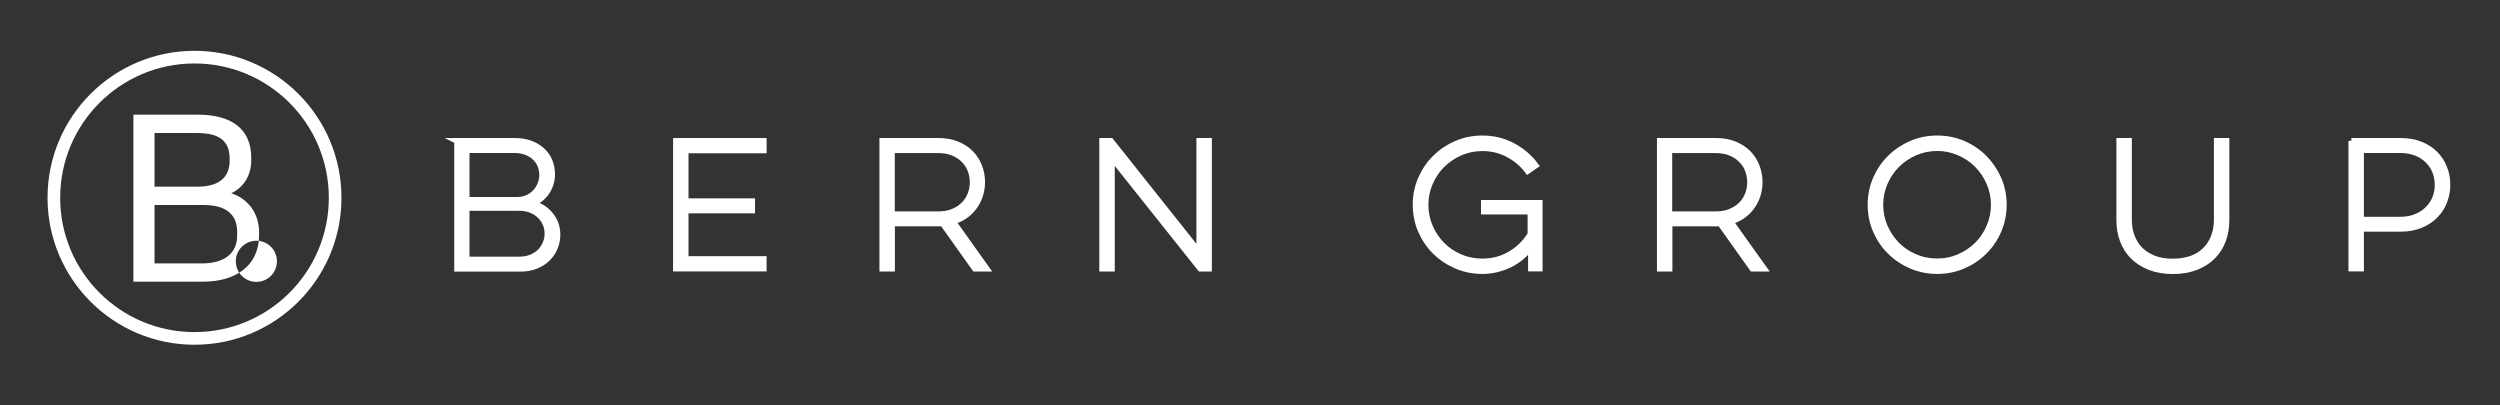
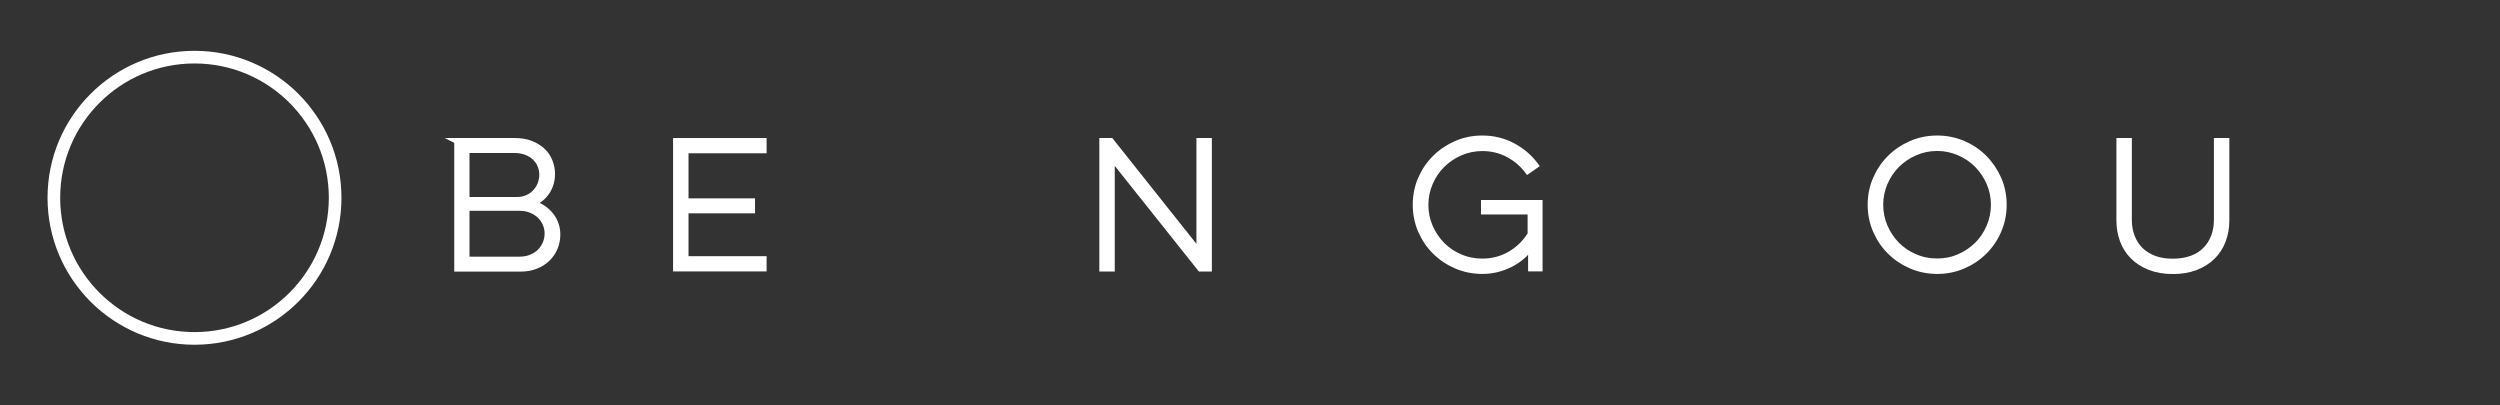
<svg xmlns="http://www.w3.org/2000/svg" width="259" height="42" viewBox="0 0 259 42" fill="none">
  <rect x="0" y="0" width="259" height="42" fill="#333333" stroke="none" />
  <path d="M47.34 14.6H53.31C53.95 14.6 54.52 14.69 55 14.88C55.48 15.07 55.88 15.32 56.21 15.63C56.54 15.94 56.78 16.3 56.95 16.72C57.11 17.13 57.2 17.57 57.2 18.02C57.2 18.71 57.02 19.33 56.66 19.87C56.3 20.41 55.81 20.81 55.2 21.07C55.98 21.31 56.6 21.72 57.06 22.3C57.52 22.88 57.75 23.55 57.75 24.31C57.75 24.78 57.66 25.24 57.48 25.67C57.3 26.1 57.04 26.48 56.71 26.8C56.38 27.12 55.97 27.38 55.5 27.56C55.03 27.75 54.49 27.84 53.91 27.84H47.36V14.61L47.34 14.6ZM48.34 15.55V20.71H53.53C53.94 20.71 54.3 20.64 54.62 20.5C54.94 20.36 55.22 20.17 55.45 19.92C55.68 19.68 55.86 19.4 55.98 19.09C56.1 18.78 56.17 18.45 56.17 18.11C56.17 17.77 56.11 17.45 55.98 17.14C55.86 16.83 55.67 16.56 55.43 16.33C55.19 16.09 54.88 15.9 54.52 15.76C54.16 15.62 53.73 15.55 53.25 15.55H48.33H48.34ZM48.34 21.55V26.89H53.8C54.25 26.89 54.66 26.82 55.02 26.67C55.38 26.52 55.69 26.33 55.94 26.08C56.19 25.83 56.38 25.54 56.52 25.21C56.66 24.88 56.72 24.54 56.72 24.19C56.72 23.84 56.65 23.51 56.52 23.19C56.38 22.87 56.19 22.59 55.94 22.35C55.69 22.11 55.39 21.91 55.02 21.76C54.66 21.61 54.25 21.54 53.8 21.54H48.34V21.55Z" fill="white" stroke="white" stroke-width="0.6" stroke-miterlimit="10" />
  <path d="M70.03 14.6H79.12V15.58H71.03V20.85H77.92V21.8H71.03V26.84H79.12V27.82H70.03V14.59V14.6Z" fill="white" stroke="white" stroke-width="0.6" stroke-miterlimit="10" />
-   <path d="M97.23 14.6C97.94 14.6 98.58 14.71 99.14 14.94C99.7 15.17 100.17 15.47 100.56 15.86C100.94 16.25 101.24 16.7 101.44 17.22C101.64 17.73 101.75 18.28 101.75 18.86C101.75 19.32 101.68 19.77 101.55 20.2C101.41 20.63 101.22 21.03 100.96 21.39C100.71 21.75 100.39 22.07 100.02 22.33C99.65 22.6 99.22 22.8 98.73 22.95L102.21 27.83H100.99L97.65 23.13C97.58 23.14 97.51 23.15 97.45 23.15H92.41V27.83H91.41V14.6H97.24H97.23ZM92.4 15.55V22.2H97.2C97.78 22.2 98.29 22.11 98.73 21.93C99.17 21.75 99.54 21.51 99.85 21.2C100.16 20.89 100.38 20.54 100.54 20.14C100.69 19.74 100.77 19.32 100.77 18.88C100.77 18.44 100.69 18.02 100.54 17.62C100.39 17.22 100.16 16.87 99.85 16.56C99.54 16.25 99.17 16.01 98.73 15.83C98.29 15.65 97.78 15.56 97.2 15.56H92.4V15.55Z" fill="white" stroke="white" stroke-width="0.6" stroke-miterlimit="10" />
  <path d="M114.189 27.83V14.6H115.089L124.249 26.12V14.6H125.249V27.83H124.349L115.189 16.33V27.83H114.189Z" fill="white" stroke="white" stroke-width="0.6" stroke-miterlimit="10" />
  <path d="M153.73 21.02H159.51V27.82H158.61V25.55C158.34 25.95 158.02 26.3 157.65 26.61C157.28 26.92 156.88 27.18 156.45 27.4C156.02 27.61 155.56 27.78 155.08 27.9C154.59 28.02 154.09 28.08 153.57 28.08C152.62 28.08 151.72 27.9 150.88 27.54C150.04 27.18 149.31 26.69 148.68 26.07C148.05 25.45 147.57 24.73 147.2 23.89C146.84 23.05 146.66 22.16 146.66 21.21C146.66 20.26 146.84 19.37 147.2 18.54C147.56 17.71 148.05 16.98 148.68 16.36C149.3 15.74 150.03 15.25 150.88 14.88C151.72 14.52 152.62 14.34 153.57 14.34C154.7 14.34 155.75 14.59 156.71 15.1C157.67 15.61 158.47 16.29 159.1 17.14L158.27 17.72C157.73 17 157.05 16.42 156.23 15.99C155.42 15.56 154.53 15.35 153.57 15.35C152.76 15.35 151.99 15.51 151.28 15.82C150.57 16.13 149.95 16.55 149.41 17.08C148.88 17.61 148.46 18.23 148.15 18.95C147.84 19.66 147.68 20.42 147.68 21.22C147.68 22.02 147.84 22.8 148.15 23.51C148.46 24.22 148.88 24.84 149.41 25.38C149.94 25.91 150.56 26.33 151.28 26.63C151.99 26.94 152.76 27.09 153.57 27.09C154.63 27.09 155.6 26.83 156.47 26.32C157.34 25.81 158.04 25.12 158.56 24.26V21.92H153.73V21.04V21.02Z" fill="white" stroke="white" stroke-width="0.6" stroke-miterlimit="10" />
-   <path d="M177.78 14.6C178.49 14.6 179.13 14.71 179.69 14.94C180.25 15.17 180.72 15.47 181.11 15.86C181.49 16.25 181.79 16.7 181.99 17.22C182.19 17.73 182.3 18.28 182.3 18.86C182.3 19.32 182.23 19.77 182.1 20.2C181.96 20.63 181.77 21.03 181.51 21.39C181.26 21.75 180.94 22.07 180.57 22.33C180.2 22.6 179.77 22.8 179.28 22.95L182.76 27.83H181.54L178.2 23.13C178.13 23.14 178.06 23.15 178 23.15H172.96V27.83H171.96V14.6H177.79H177.78ZM172.94 15.55V22.2H177.74C178.32 22.2 178.83 22.11 179.27 21.93C179.71 21.75 180.08 21.51 180.39 21.2C180.7 20.89 180.92 20.54 181.08 20.14C181.23 19.74 181.31 19.32 181.31 18.88C181.31 18.44 181.23 18.02 181.08 17.62C180.93 17.22 180.7 16.87 180.39 16.56C180.08 16.25 179.71 16.01 179.27 15.83C178.83 15.65 178.32 15.56 177.74 15.56H172.94V15.55Z" fill="white" stroke="white" stroke-width="0.6" stroke-miterlimit="10" />
  <path d="M193.79 21.21C193.79 20.26 193.97 19.37 194.33 18.54C194.69 17.71 195.18 16.98 195.81 16.36C196.43 15.74 197.16 15.25 198.01 14.88C198.85 14.52 199.75 14.34 200.7 14.34C201.65 14.34 202.54 14.52 203.38 14.88C204.22 15.24 204.95 15.73 205.57 16.36C206.19 16.98 206.68 17.71 207.05 18.54C207.41 19.37 207.59 20.26 207.59 21.21C207.59 22.16 207.41 23.05 207.05 23.89C206.69 24.73 206.2 25.45 205.57 26.07C204.95 26.69 204.22 27.18 203.38 27.54C202.54 27.9 201.65 28.08 200.7 28.08C199.75 28.08 198.85 27.9 198.01 27.54C197.17 27.18 196.44 26.69 195.81 26.07C195.18 25.45 194.7 24.73 194.33 23.89C193.97 23.05 193.79 22.16 193.79 21.21ZM194.8 21.21C194.8 22.02 194.96 22.79 195.27 23.5C195.58 24.21 196 24.83 196.53 25.37C197.06 25.9 197.68 26.32 198.4 26.62C199.11 26.93 199.88 27.08 200.69 27.08C201.5 27.08 202.25 26.93 202.96 26.62C203.67 26.31 204.29 25.9 204.83 25.37C205.37 24.84 205.78 24.22 206.09 23.5C206.4 22.79 206.56 22.02 206.56 21.21C206.56 20.4 206.4 19.65 206.09 18.94C205.78 18.23 205.36 17.61 204.83 17.07C204.3 16.53 203.68 16.12 202.96 15.81C202.25 15.5 201.49 15.34 200.69 15.34C199.89 15.34 199.11 15.5 198.4 15.81C197.69 16.12 197.07 16.54 196.53 17.07C196 17.6 195.58 18.22 195.27 18.94C194.96 19.65 194.8 20.41 194.8 21.21Z" fill="white" stroke="white" stroke-width="0.6" stroke-miterlimit="10" />
  <path d="M230.66 14.6V22.83C230.66 23.58 230.54 24.27 230.3 24.91C230.06 25.55 229.71 26.1 229.24 26.57C228.77 27.04 228.19 27.41 227.5 27.68C226.81 27.95 226.01 28.09 225.11 28.09C224.21 28.09 223.41 27.95 222.72 27.68C222.03 27.41 221.45 27.04 220.98 26.57C220.51 26.1 220.16 25.55 219.92 24.91C219.68 24.27 219.56 23.58 219.56 22.83V14.6H220.56V22.79C220.56 23.41 220.66 23.99 220.86 24.51C221.06 25.04 221.35 25.49 221.73 25.88C222.11 26.26 222.59 26.56 223.15 26.78C223.72 27 224.37 27.1 225.1 27.1C225.83 27.1 226.5 26.99 227.07 26.78C227.64 26.57 228.11 26.27 228.49 25.88C228.87 25.5 229.16 25.04 229.36 24.51C229.56 23.98 229.66 23.41 229.66 22.79V14.6H230.66Z" fill="white" stroke="white" stroke-width="0.6" stroke-miterlimit="10" />
-   <path d="M243.6 14.6H248.7C249.47 14.6 250.16 14.72 250.76 14.96C251.36 15.2 251.87 15.53 252.29 15.95C252.7 16.37 253.02 16.85 253.23 17.41C253.45 17.96 253.55 18.55 253.55 19.16C253.55 19.77 253.44 20.33 253.23 20.88C253.02 21.43 252.7 21.91 252.29 22.33C251.88 22.75 251.37 23.08 250.76 23.33C250.16 23.58 249.47 23.7 248.7 23.7H244.6V27.82H243.6V14.59V14.6ZM244.6 15.55V22.76H248.67C249.28 22.76 249.83 22.66 250.31 22.46C250.79 22.26 251.2 22 251.53 21.66C251.86 21.33 252.12 20.94 252.29 20.51C252.46 20.08 252.54 19.63 252.54 19.16C252.54 18.69 252.46 18.21 252.29 17.78C252.12 17.34 251.87 16.96 251.53 16.63C251.2 16.3 250.79 16.03 250.31 15.84C249.83 15.65 249.28 15.55 248.67 15.55H244.6Z" fill="white" stroke="white" stroke-width="0.6" stroke-miterlimit="10" />
  <path d="M20.15 35.06C28.197 35.06 34.72 28.537 34.72 20.49C34.72 12.443 28.197 5.92 20.15 5.92C12.103 5.92 5.58 12.443 5.58 20.49C5.58 28.537 12.103 35.06 20.15 35.06Z" stroke="white" stroke-width="1.31" stroke-miterlimit="10" />
-   <path d="M13.82 29.19V11.88H20.5C23.86 11.88 26.03 13.25 26.03 16.37V16.61C26.03 18.15 25.27 19.39 23.96 20.02C25.76 20.61 26.84 22.17 26.84 24.04V24.38C26.84 27.53 24.4 29.18 21.06 29.18H13.82V29.19ZM16.01 19.34H20.47C22.71 19.34 23.79 18.34 23.79 16.66V16.44C23.79 14.42 22.5 13.78 20.35 13.78H16.01V19.34ZM16.01 27.29H20.91C23.06 27.29 24.57 26.39 24.57 24.39V24.02C24.57 22.19 23.38 21.24 21.13 21.24H16.01V27.29ZM26.56 24.94C25.39 24.94 24.43 25.89 24.43 27.07C24.43 28.25 25.38 29.2 26.56 29.2C27.74 29.2 28.69 28.25 28.69 27.07C28.69 25.89 27.74 24.94 26.56 24.94Z" fill="white" />
</svg>